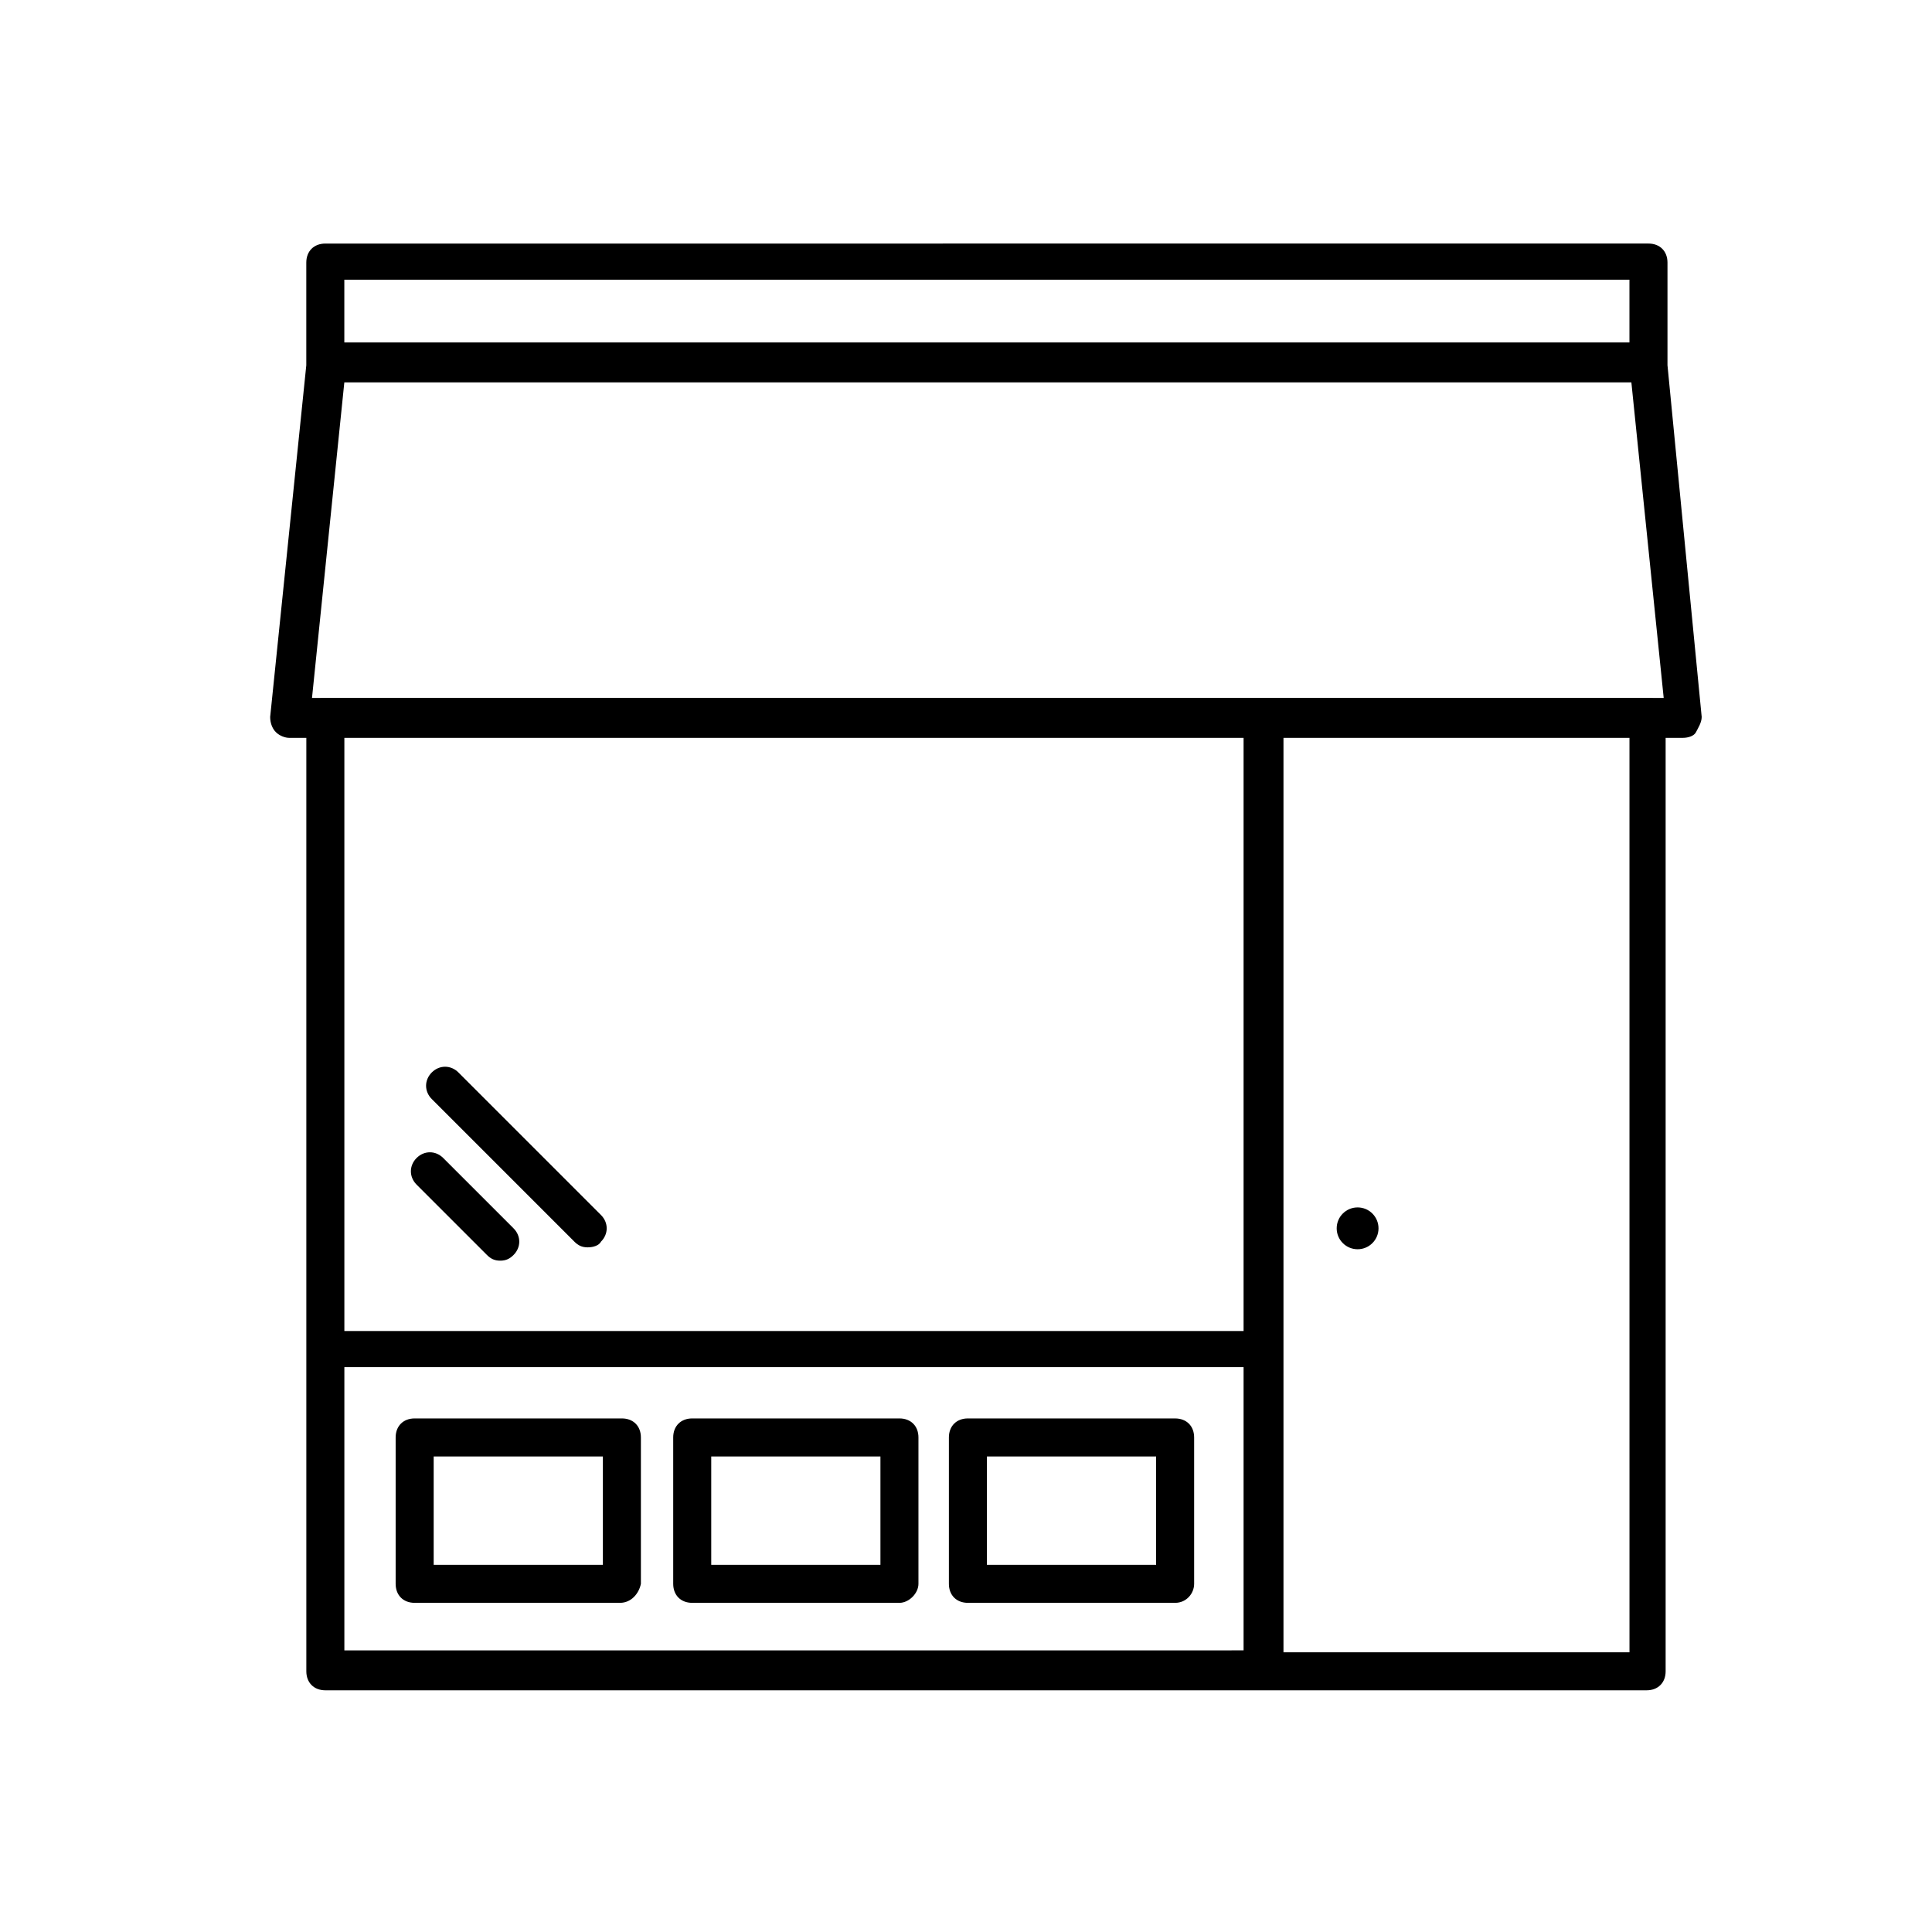
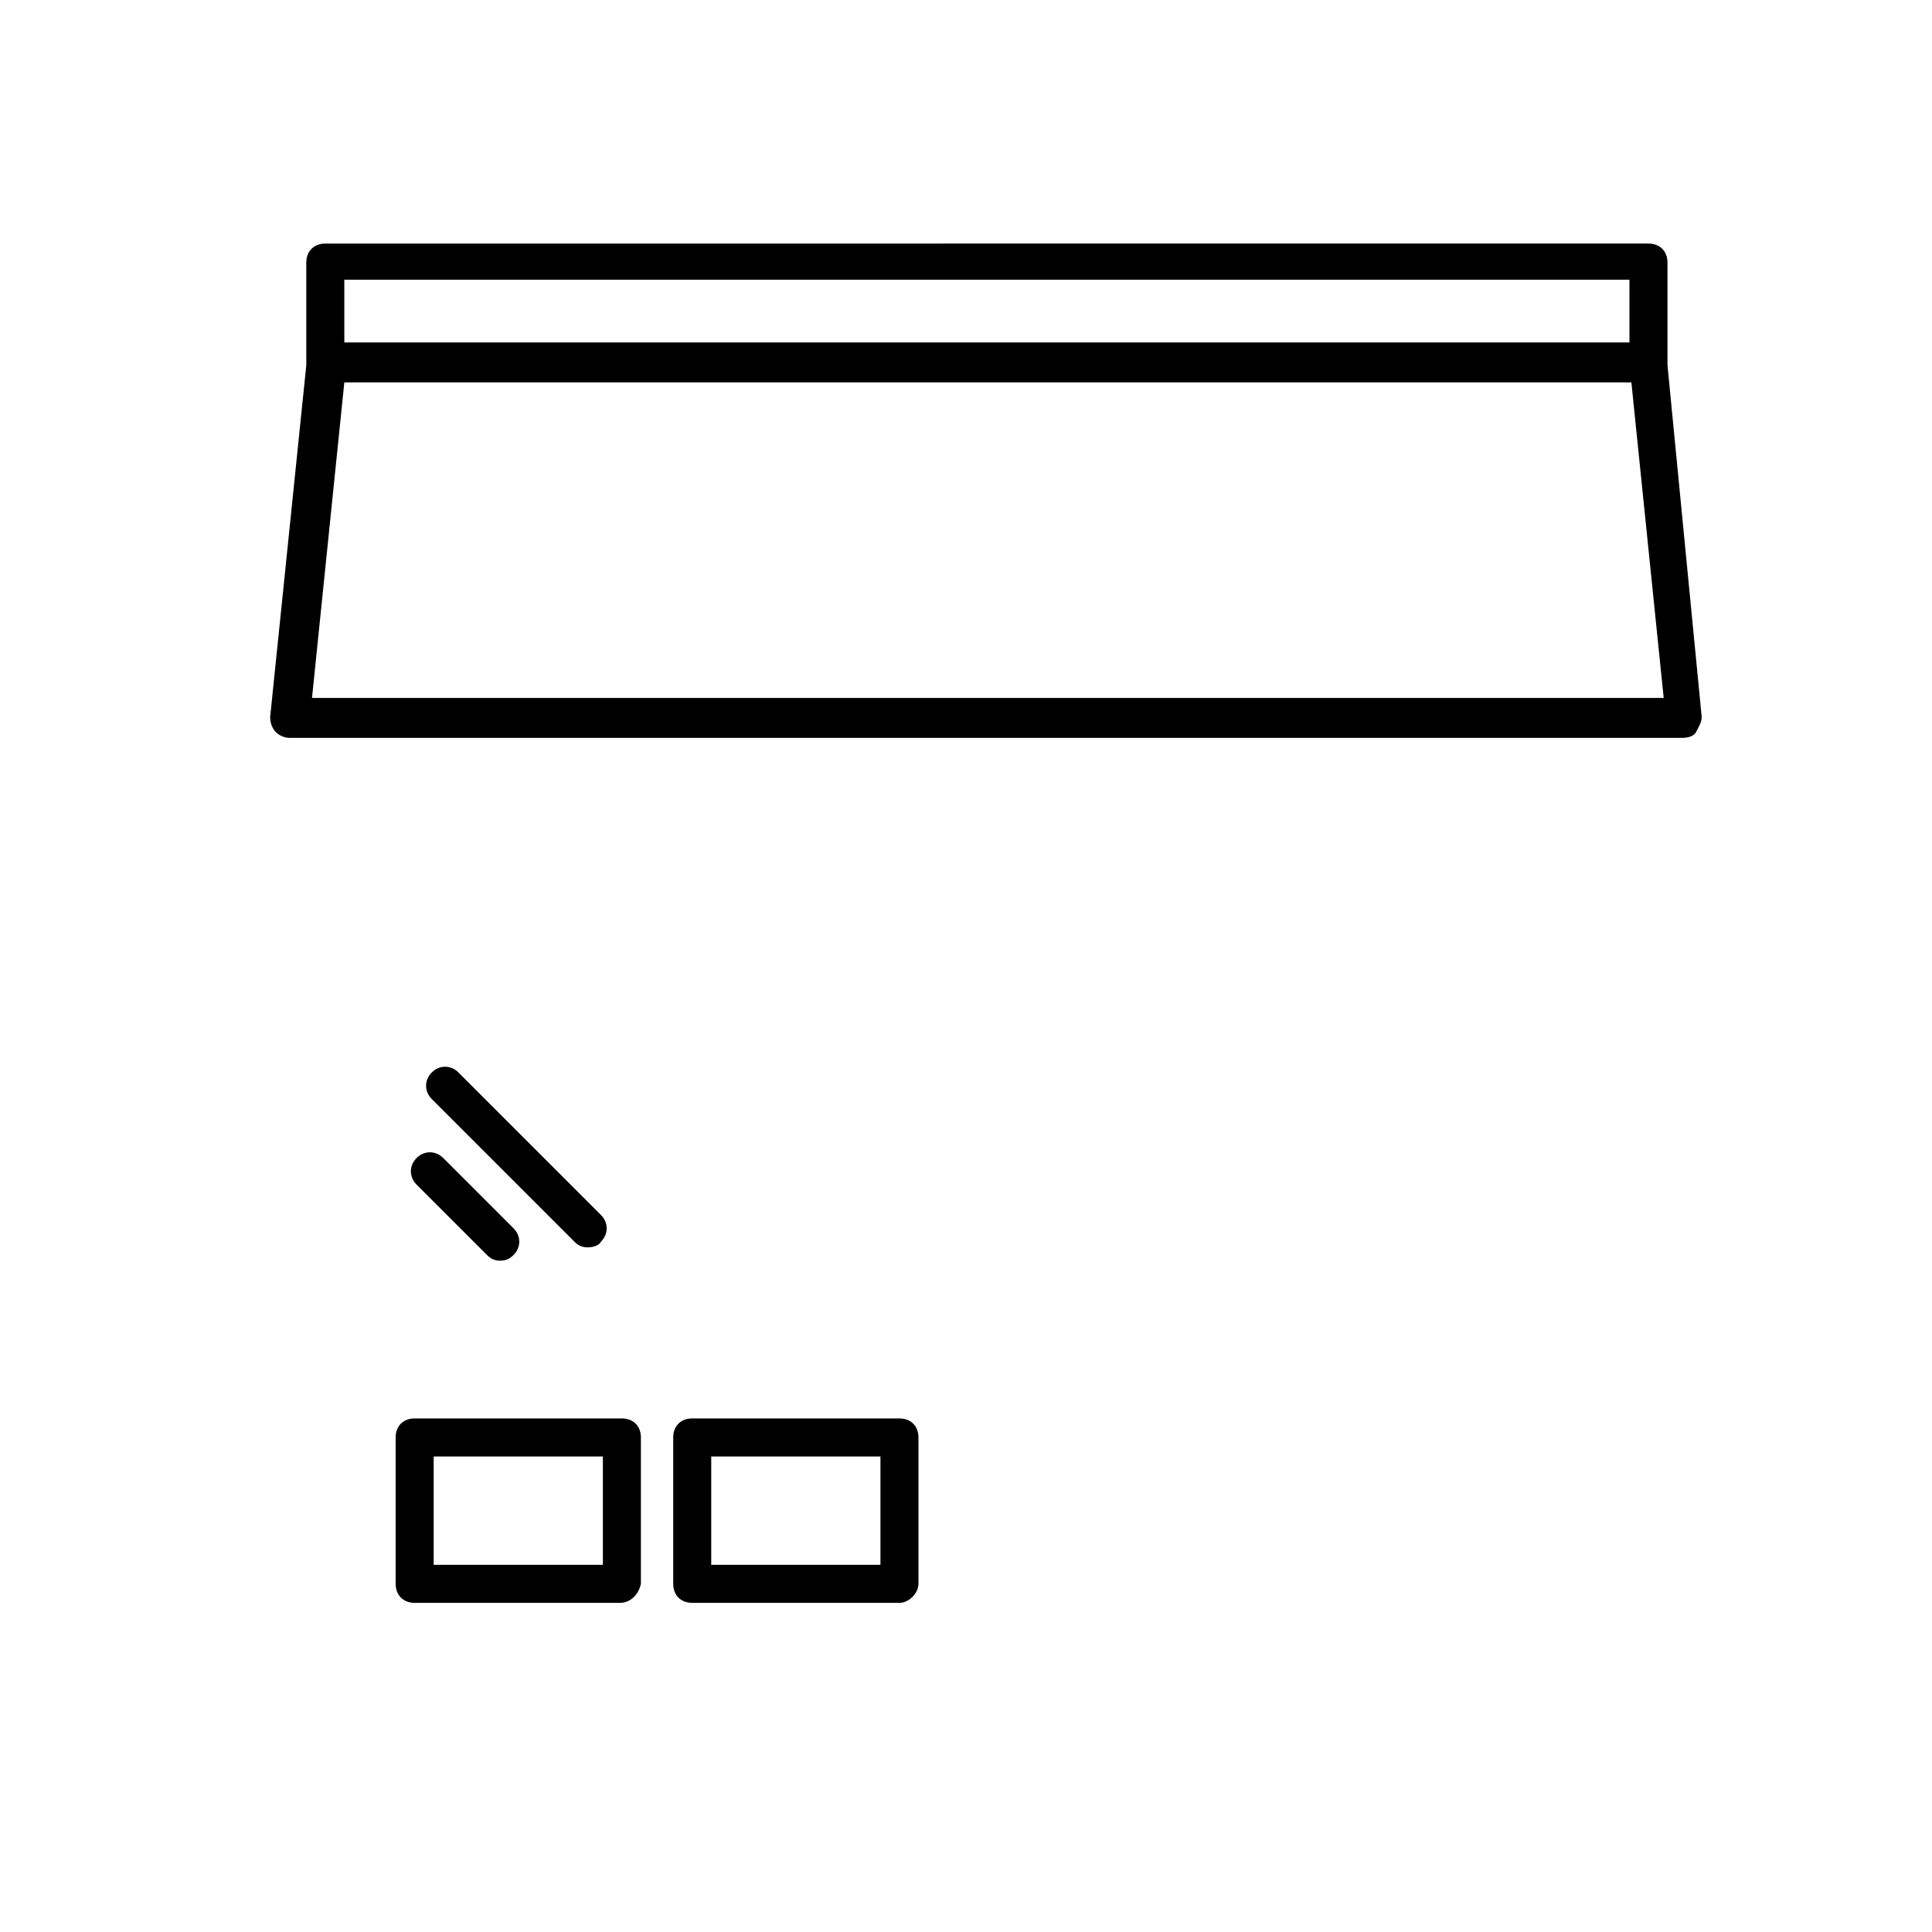
<svg xmlns="http://www.w3.org/2000/svg" fill="#000000" width="800px" height="800px" version="1.1" viewBox="144 144 512 512">
  <g>
    <path d="m308.3 568.77h-54.41c-3.023 0-5.039-2.016-5.039-5.039v-38.793c0-3.023 2.016-5.039 5.039-5.039h54.914c3.023 0 5.039 2.016 5.039 5.039v38.793c-0.504 2.519-2.519 5.039-5.543 5.039zm-49.371-10.074h44.84v-28.719h-44.84z" />
-     <path d="m382.36 568.77h-54.914c-3.023 0-5.039-2.016-5.039-5.039v-38.793c0-3.023 2.016-5.039 5.039-5.039h54.914c3.023 0 5.039 2.016 5.039 5.039v38.793c0 2.519-2.519 5.039-5.039 5.039zm-49.875-10.074h44.84v-28.719h-44.84z" />
-     <path d="m455.42 568.77h-54.914c-3.023 0-5.039-2.016-5.039-5.039v-38.793c0-3.023 2.016-5.039 5.039-5.039l54.914 0.004c3.023 0 5.039 2.016 5.039 5.039v38.793c0 2.516-2.016 5.035-5.039 5.035zm-49.879-10.074h44.84v-28.719h-44.84z" />
+     <path d="m382.36 568.77h-54.914c-3.023 0-5.039-2.016-5.039-5.039v-38.793c0-3.023 2.016-5.039 5.039-5.039h54.914c3.023 0 5.039 2.016 5.039 5.039v38.793c0 2.519-2.519 5.039-5.039 5.039zm-49.875-10.074h44.84v-28.719h-44.84" />
    <path d="m585.9 240.79v-0.504-26.703c0-3.023-2.016-5.039-5.039-5.039l-350.65 0.004c-3.023 0-5.039 2.016-5.039 5.039v26.703 0.504l-9.574 93.203c0 1.512 0.504 3.023 1.512 4.031 1.008 1.008 2.519 1.512 3.527 1.512h369.29c1.512 0 3.023-0.504 3.527-1.512 0.504-1.008 1.512-2.519 1.512-4.031zm-350.65-22.668h340.57v16.625h-340.57zm-8.566 110.84 8.566-83.633h341.08l8.566 83.633z" />
-     <path d="m580.87 328.96h-350.65c-3.023 0-5.039 2.016-5.039 5.039v252.91c0 3.023 2.016 5.039 5.039 5.039h350.15c3.023 0 5.039-2.016 5.039-5.039v-252.91c0.5-3.023-2.016-5.039-4.535-5.039zm-345.61 10.078h238.3v157.69h-238.3zm0 167.26h238.3v75.066l-238.3 0.004zm340.57 75.574h-91.695v-242.84h91.691z" />
-     <path d="m509.32 469.52c0 3.062-2.481 5.543-5.539 5.543-3.062 0-5.543-2.481-5.543-5.543 0-3.059 2.481-5.543 5.543-5.543 3.059 0 5.539 2.484 5.539 5.543" />
    <path d="m276.57 478.09c-1.512 0-2.519-0.504-3.527-1.512l-18.641-18.641c-2.016-2.016-2.016-5.039 0-7.055 2.016-2.016 5.039-2.016 7.055 0l18.641 18.641c2.016 2.016 2.016 5.039 0 7.055-1.008 1.008-2.016 1.512-3.527 1.512z" />
    <path d="m299.74 474.56c-1.512 0-2.519-0.504-3.527-1.512l-37.785-37.785c-2.016-2.016-2.016-5.039 0-7.055 2.016-2.016 5.039-2.016 7.055 0l37.785 37.785c2.016 2.016 2.016 5.039 0 7.055-0.508 1.008-2.019 1.512-3.527 1.512z" />
  </g>
</svg>